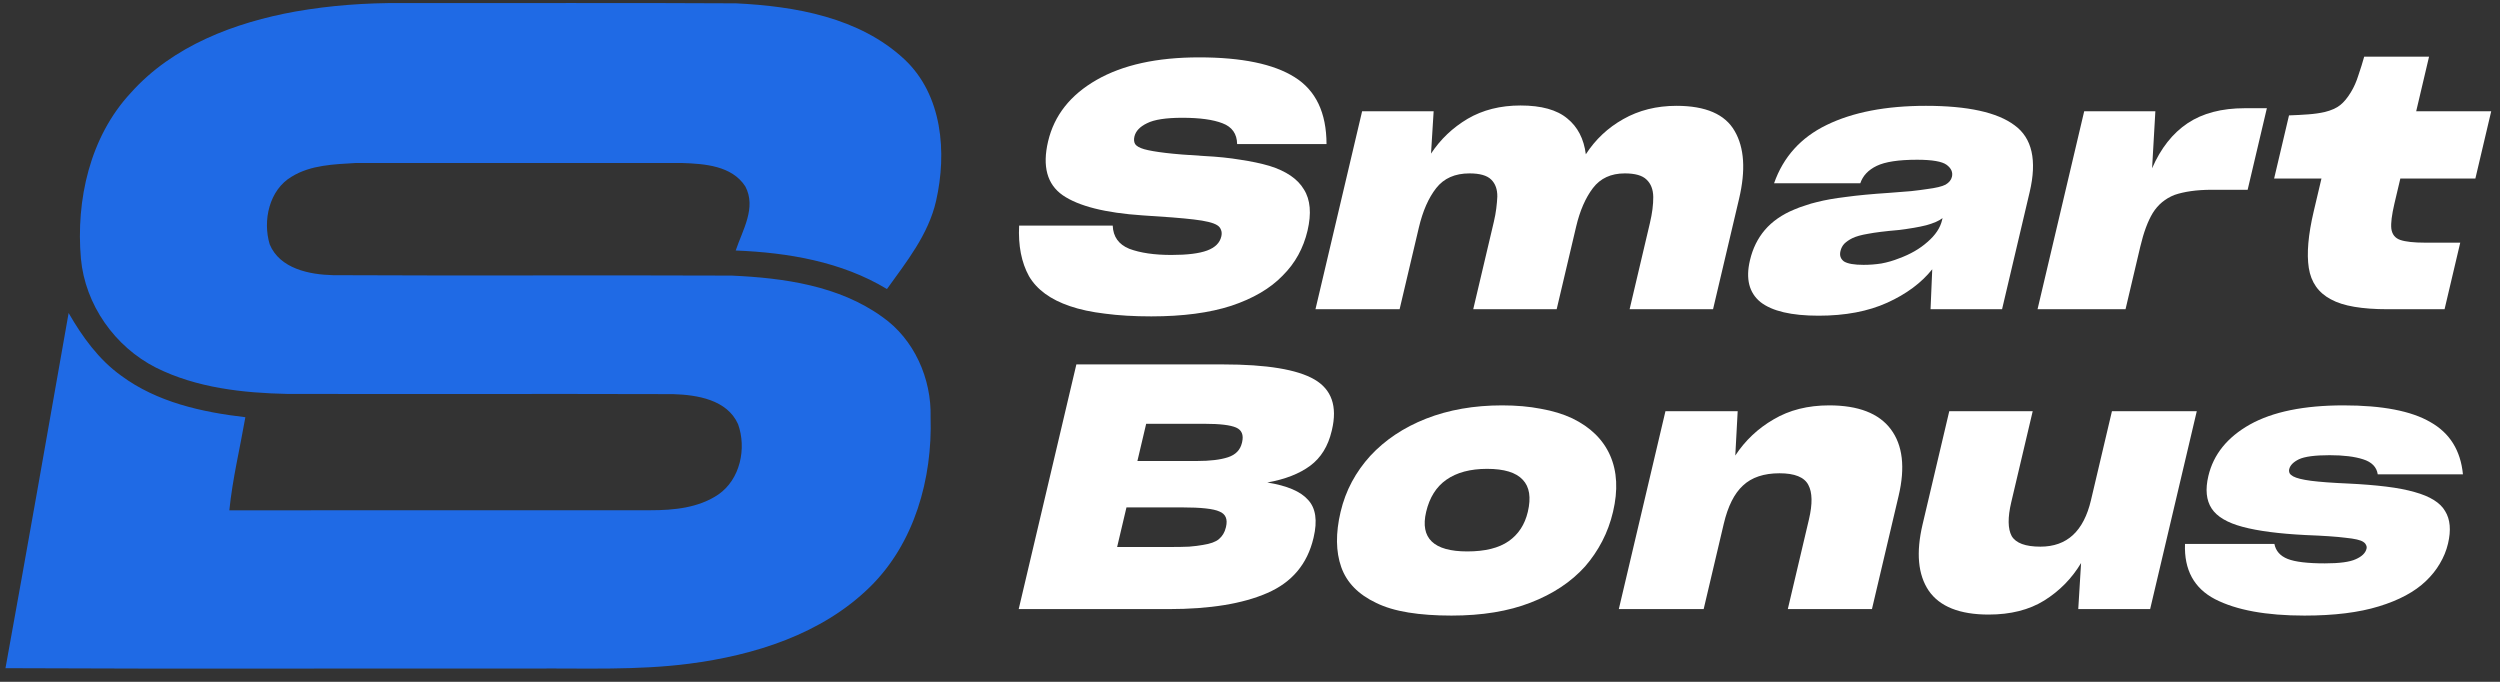
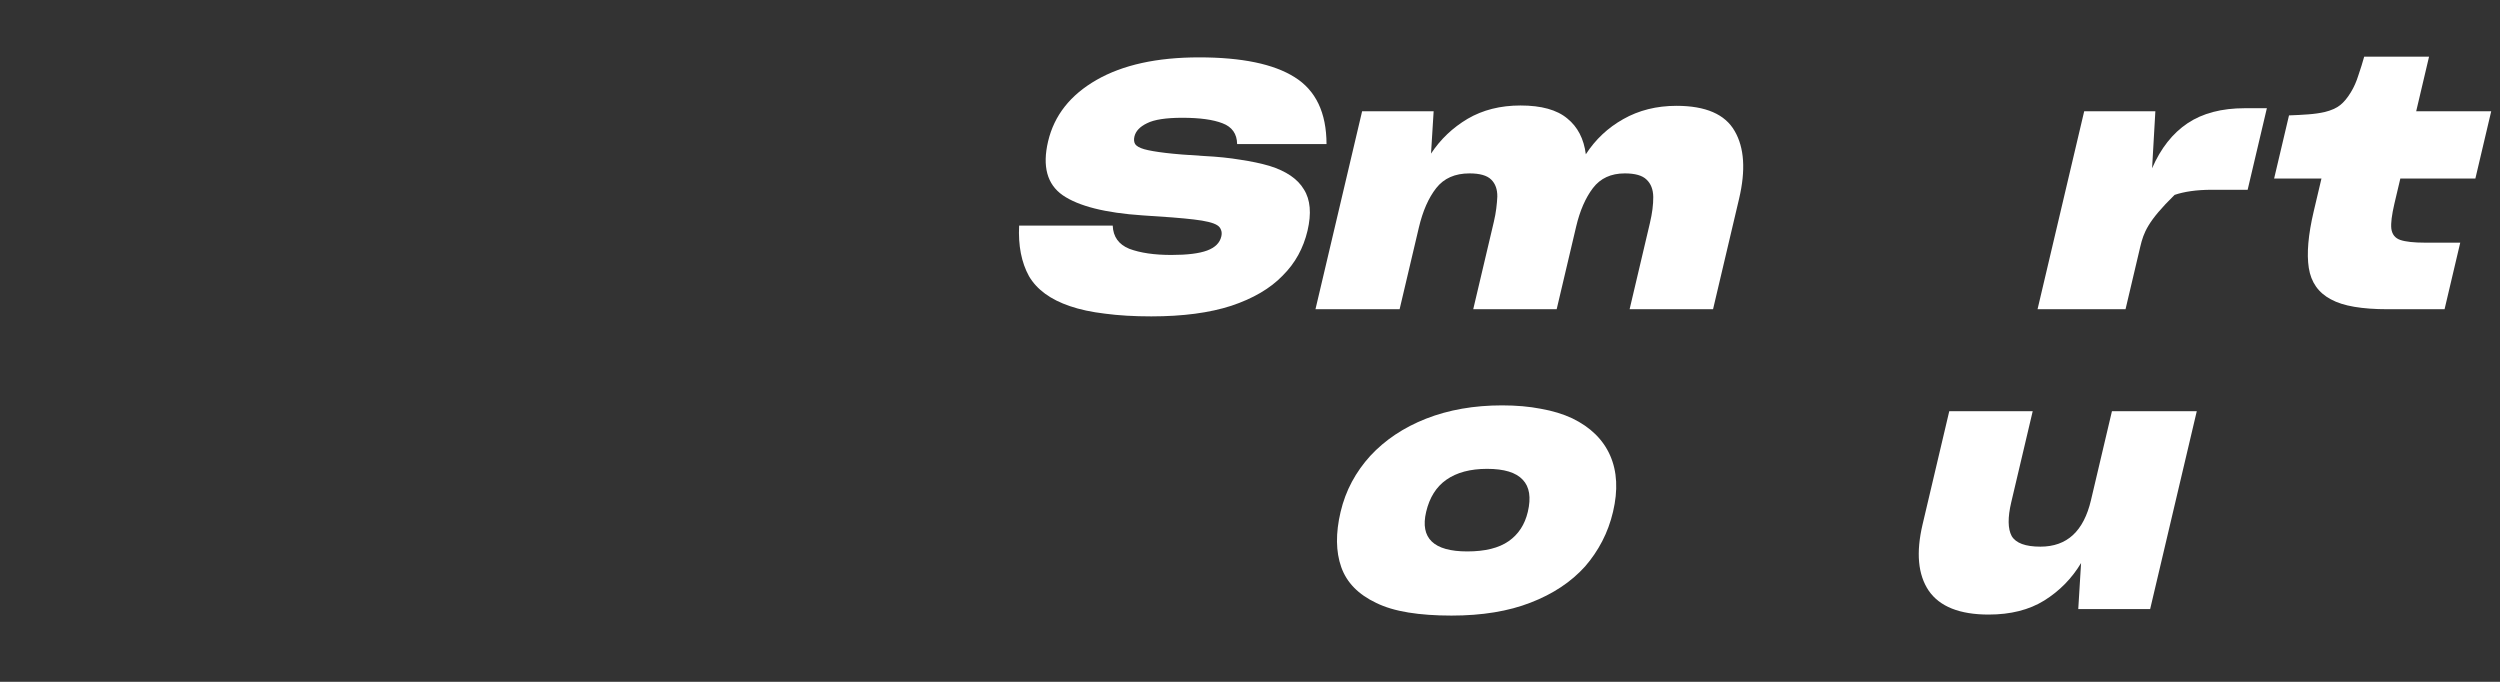
<svg xmlns="http://www.w3.org/2000/svg" width="154" height="42" viewBox="0 0 154 42" fill="none">
  <rect x="0" y="0" width="154" height="42" fill="#333333" stroke="none" />
-   <path d="M18.207 0.708C20.353 0.332 22.53 0.173 24.707 0.189C31.589 0.2 38.471 0.167 45.351 0.206C48.993 0.385 52.94 1.074 55.705 3.647C58.058 5.841 58.34 9.399 57.662 12.377C57.193 14.445 55.842 16.123 54.636 17.805C51.843 16.117 48.538 15.559 45.32 15.431C45.736 14.18 46.613 12.787 45.907 11.476C45.078 10.203 43.398 10.089 42.024 10.041C35.318 10.041 28.614 10.038 21.91 10.041C20.576 10.122 19.153 10.158 17.978 10.876C16.58 11.691 16.172 13.586 16.613 15.051C17.236 16.552 19.061 16.918 20.52 16.951C28.706 16.993 36.892 16.943 45.078 16.977C48.282 17.122 51.678 17.593 54.346 19.519C56.317 20.895 57.388 23.329 57.324 25.704C57.441 29.48 56.336 33.468 53.579 36.167C50.618 39.067 46.473 40.364 42.446 40.886C39.247 41.299 36.016 41.157 32.8 41.182C21.98 41.168 11.157 41.213 0.337 41.16C1.66 33.873 2.943 26.577 4.227 19.282C5.07 20.744 6.078 22.148 7.465 23.142C9.672 24.777 12.432 25.388 15.114 25.701C14.782 27.613 14.322 29.502 14.127 31.436C22.776 31.428 31.424 31.436 40.071 31.431C41.505 31.431 43.029 31.288 44.249 30.462C45.599 29.53 45.999 27.618 45.465 26.128C44.787 24.613 42.934 24.322 41.458 24.278C33.543 24.255 25.628 24.28 17.716 24.266C14.955 24.208 12.111 23.895 9.611 22.648C7.074 21.364 5.243 18.771 4.984 15.927C4.671 12.321 5.536 8.428 8.056 5.721C10.646 2.818 14.464 1.384 18.207 0.708Z" fill="#1F6AE5" />
  <path d="M70.92 19.489C69.854 19.489 68.903 19.433 68.065 19.321C67.239 19.223 66.519 19.069 65.907 18.858C64.707 18.452 63.866 17.835 63.384 17.009C62.92 16.168 62.718 15.131 62.778 13.898H68.544C68.57 14.584 68.911 15.061 69.568 15.327C70.243 15.579 71.106 15.705 72.157 15.705C73.136 15.705 73.87 15.614 74.359 15.432C74.849 15.25 75.139 14.963 75.232 14.57C75.268 14.416 75.264 14.283 75.218 14.171C75.176 14.045 75.098 13.947 74.985 13.877C74.748 13.722 74.265 13.603 73.536 13.519C72.821 13.435 71.769 13.351 70.377 13.267C68.081 13.113 66.444 12.699 65.465 12.027C64.5 11.354 64.2 10.247 64.563 8.705C64.94 7.108 65.935 5.847 67.55 4.922C69.164 3.997 71.267 3.534 73.859 3.534C76.494 3.534 78.457 3.941 79.748 4.753C81.054 5.566 81.709 6.94 81.714 8.874H76.207C76.197 8.243 75.895 7.815 75.3 7.591C74.719 7.367 73.896 7.255 72.831 7.255C71.823 7.255 71.098 7.367 70.657 7.591C70.218 7.801 69.96 8.075 69.88 8.411C69.838 8.593 69.852 8.747 69.923 8.874C70.008 9 70.192 9.105 70.475 9.189C70.772 9.273 71.214 9.35 71.802 9.42C72.391 9.49 73.175 9.553 74.155 9.609C74.995 9.651 75.747 9.728 76.411 9.84C77.079 9.939 77.676 10.065 78.201 10.219C79.234 10.541 79.94 11.025 80.321 11.669C80.72 12.3 80.793 13.148 80.543 14.213C80.417 14.745 80.228 15.243 79.975 15.705C79.722 16.168 79.398 16.595 79.003 16.988C78.242 17.772 77.19 18.389 75.846 18.837C74.505 19.272 72.863 19.489 70.92 19.489Z" fill="white" />
  <path d="M87.4 14.024L86.216 19.048H81.033L83.906 6.856H88.312L88.151 9.462C88.734 8.579 89.485 7.865 90.406 7.318C91.341 6.771 92.427 6.498 93.666 6.498C94.947 6.498 95.906 6.764 96.544 7.297C97.185 7.815 97.566 8.551 97.687 9.504C98.276 8.593 99.043 7.872 99.99 7.339C100.954 6.792 102.047 6.519 103.271 6.519C105.071 6.519 106.266 7.038 106.857 8.075C107.451 9.098 107.541 10.485 107.129 12.237L105.524 19.048H100.384L101.632 13.75C101.705 13.442 101.758 13.155 101.792 12.889C101.826 12.622 101.842 12.37 101.841 12.132C101.834 11.669 101.695 11.312 101.424 11.06C101.166 10.807 100.721 10.681 100.087 10.681C99.238 10.681 98.584 10.983 98.125 11.585C97.666 12.188 97.321 12.98 97.09 13.961L95.891 19.048H90.751L92.02 13.666C92.089 13.372 92.139 13.099 92.17 12.846C92.204 12.58 92.225 12.335 92.235 12.111C92.24 11.662 92.114 11.312 91.856 11.06C91.599 10.807 91.154 10.681 90.52 10.681C89.627 10.681 88.945 10.983 88.472 11.585C87.998 12.188 87.641 13.001 87.4 14.024Z" fill="white" />
-   <path d="M114.793 16.315C115.167 16.315 115.534 16.287 115.892 16.231C116.269 16.161 116.632 16.056 116.982 15.915C117.675 15.663 118.258 15.327 118.731 14.906C119.219 14.486 119.519 14.038 119.631 13.561L119.661 13.435C119.449 13.603 119.112 13.75 118.65 13.877C118.206 13.989 117.636 14.087 116.939 14.171C116.131 14.241 115.508 14.318 115.071 14.402C114.651 14.472 114.327 14.563 114.099 14.675C113.903 14.773 113.74 14.886 113.61 15.012C113.494 15.138 113.416 15.285 113.376 15.453L113.371 15.474C113.308 15.74 113.381 15.95 113.59 16.105C113.816 16.245 114.217 16.315 114.793 16.315ZM118.922 19.048L119.026 16.588C118.353 17.429 117.428 18.116 116.251 18.648C115.075 19.181 113.666 19.447 112.025 19.447C110.354 19.447 109.161 19.167 108.443 18.606C107.744 18.032 107.528 17.177 107.795 16.042L107.8 16.021C107.968 15.306 108.272 14.689 108.711 14.171C109.168 13.638 109.771 13.218 110.52 12.909C110.745 12.811 110.973 12.727 111.206 12.657C111.441 12.573 111.681 12.503 111.925 12.447C112.415 12.321 113.009 12.216 113.705 12.132C114.419 12.034 115.31 11.95 116.378 11.88C116.892 11.837 117.339 11.802 117.72 11.774C118.104 11.732 118.431 11.69 118.7 11.648C119.249 11.578 119.631 11.487 119.844 11.375C120.061 11.249 120.193 11.088 120.239 10.892C120.305 10.611 120.197 10.366 119.916 10.156C119.634 9.946 119.025 9.84 118.089 9.84C116.952 9.84 116.123 9.967 115.603 10.219C115.083 10.471 114.747 10.829 114.594 11.291H109.282C109.852 9.665 110.933 8.467 112.526 7.696C114.136 6.912 116.172 6.519 118.634 6.519C121.212 6.519 123.032 6.919 124.097 7.717C125.179 8.502 125.489 9.876 125.026 11.837L123.327 19.048H118.922Z" fill="white" />
-   <path d="M130.933 19.048H125.513L128.386 6.856H132.77L132.569 10.366C133.104 9.133 133.833 8.208 134.756 7.591C135.679 6.975 136.853 6.666 138.278 6.666H139.639L138.455 11.69H136.274C135.784 11.69 135.346 11.718 134.958 11.774C134.571 11.83 134.236 11.908 133.954 12.006C133.382 12.23 132.935 12.601 132.611 13.12C132.305 13.624 132.048 14.318 131.84 15.201L130.933 19.048Z" fill="white" />
+   <path d="M130.933 19.048H125.513L128.386 6.856H132.77L132.569 10.366C133.104 9.133 133.833 8.208 134.756 7.591C135.679 6.975 136.853 6.666 138.278 6.666H139.639L138.455 11.69H136.274C135.784 11.69 135.346 11.718 134.958 11.774C134.571 11.83 134.236 11.908 133.954 12.006C132.305 13.624 132.048 14.318 131.84 15.201L130.933 19.048Z" fill="white" />
  <path d="M151.551 14.948L150.585 19.048H147.065C146.288 19.048 145.608 18.998 145.027 18.9C144.445 18.802 143.963 18.648 143.581 18.438C142.812 18.032 142.36 17.387 142.222 16.504C142.085 15.621 142.186 14.458 142.526 13.015L143.002 10.997H140.086L141.003 7.108C141.423 7.094 141.817 7.073 142.184 7.045C142.565 7.017 142.907 6.968 143.212 6.898C143.609 6.799 143.923 6.659 144.153 6.477C144.383 6.295 144.604 6.029 144.816 5.678C145.004 5.37 145.159 5.02 145.28 4.627C145.419 4.221 145.537 3.843 145.634 3.492H149.629L148.837 6.856H153.458L152.483 10.997H147.861L147.494 12.552C147.415 12.889 147.359 13.19 147.325 13.456C147.294 13.708 147.288 13.918 147.306 14.087C147.353 14.437 147.536 14.668 147.855 14.78C148.188 14.893 148.701 14.948 149.392 14.948H151.551Z" fill="white" />
-   <path d="M71.996 37.52H62.752L66.304 22.448H75.331C78.024 22.448 79.902 22.757 80.966 23.373C82.03 23.99 82.391 25.027 82.047 26.485L82.032 26.548C81.811 27.486 81.369 28.201 80.706 28.692C80.043 29.182 79.163 29.526 78.066 29.722C79.287 29.918 80.124 30.275 80.578 30.794C81.049 31.298 81.163 32.069 80.919 33.106L80.909 33.148C80.532 34.746 79.582 35.874 78.059 36.532C76.551 37.191 74.529 37.52 71.996 37.52ZM74.21 26.106H70.604L70.064 28.397H73.735C74.541 28.397 75.179 28.32 75.647 28.166C76.115 28.012 76.4 27.718 76.503 27.283L76.513 27.241C76.618 26.793 76.495 26.491 76.143 26.337C75.79 26.183 75.146 26.106 74.21 26.106ZM72.824 31.256H69.39L68.815 33.695H72.12C72.552 33.695 72.927 33.688 73.248 33.674C73.585 33.646 73.867 33.611 74.093 33.569C74.556 33.498 74.886 33.379 75.084 33.211C75.3 33.029 75.442 32.791 75.512 32.496L75.522 32.454C75.634 31.978 75.5 31.663 75.118 31.509C74.755 31.34 73.99 31.256 72.824 31.256Z" fill="white" />
  <path d="M89.412 37.92C88.418 37.92 87.533 37.857 86.757 37.731C85.98 37.605 85.321 37.408 84.779 37.142C83.677 36.623 82.958 35.888 82.621 34.935C82.284 33.982 82.271 32.847 82.581 31.529C82.737 30.871 82.968 30.254 83.276 29.68C83.585 29.105 83.962 28.573 84.409 28.082C85.317 27.101 86.461 26.337 87.843 25.791C89.238 25.244 90.8 24.971 92.528 24.971C93.406 24.971 94.203 25.041 94.919 25.181C95.638 25.307 96.283 25.503 96.853 25.77C97.977 26.316 98.755 27.08 99.186 28.061C99.617 29.042 99.676 30.198 99.362 31.529C99.21 32.174 98.989 32.777 98.698 33.337C98.408 33.898 98.055 34.416 97.641 34.893C96.783 35.846 95.665 36.589 94.286 37.121C92.923 37.654 91.298 37.92 89.412 37.92ZM90.386 33.968C91.48 33.968 92.329 33.758 92.932 33.337C93.535 32.917 93.929 32.314 94.114 31.529C94.322 30.647 94.218 29.988 93.802 29.553C93.389 29.105 92.658 28.881 91.606 28.881C90.57 28.881 89.732 29.105 89.094 29.553C88.473 29.988 88.059 30.647 87.851 31.529C87.659 32.342 87.775 32.952 88.197 33.358C88.62 33.765 89.35 33.968 90.386 33.968Z" fill="white" />
-   <path d="M106.184 32.265L104.946 37.52H99.719L102.592 25.328H107.041L106.894 28.061C107.501 27.136 108.288 26.393 109.255 25.833C110.225 25.258 111.365 24.971 112.676 24.971C114.475 24.971 115.742 25.462 116.475 26.442C117.209 27.423 117.369 28.79 116.956 30.541L115.312 37.52H110.129L111.432 31.992C111.656 31.039 111.643 30.331 111.392 29.869C111.144 29.392 110.552 29.154 109.617 29.154C108.652 29.154 107.901 29.406 107.365 29.911C106.832 30.401 106.438 31.186 106.184 32.265Z" fill="white" />
  <path d="M128.021 37.52L128.194 34.683C127.623 35.636 126.866 36.406 125.921 36.995C124.994 37.569 123.853 37.857 122.5 37.857C120.715 37.857 119.484 37.366 118.808 36.385C118.147 35.404 118.021 34.045 118.43 32.307L120.075 25.328H125.215L123.892 30.941C123.671 31.88 123.68 32.574 123.92 33.022C124.178 33.456 124.767 33.674 125.689 33.674C126.509 33.674 127.177 33.435 127.693 32.959C128.208 32.482 128.578 31.768 128.803 30.815L130.096 25.328H135.322L132.449 37.52H128.021Z" fill="white" />
-   <path d="M141.956 37.92C139.595 37.92 137.76 37.584 136.449 36.911C135.154 36.238 134.536 35.103 134.596 33.505H140.103C140.188 33.94 140.46 34.248 140.921 34.43C141.382 34.612 142.146 34.704 143.211 34.704C144.104 34.704 144.735 34.62 145.106 34.451C145.491 34.283 145.715 34.066 145.778 33.8C145.798 33.716 145.787 33.639 145.746 33.569C145.719 33.498 145.662 33.435 145.575 33.379C145.414 33.267 145.052 33.183 144.49 33.127C143.945 33.057 143.123 33.001 142.024 32.959C141.199 32.917 140.465 32.854 139.823 32.77C139.18 32.686 138.622 32.581 138.148 32.454C137.199 32.202 136.561 31.824 136.234 31.319C135.906 30.815 135.84 30.149 136.035 29.322C136.349 27.991 137.203 26.933 138.597 26.148C140.006 25.363 141.927 24.971 144.36 24.971C146.75 24.971 148.534 25.314 149.711 26.001C150.906 26.674 151.574 27.746 151.717 29.217H146.469C146.402 28.769 146.1 28.46 145.564 28.292C145.042 28.124 144.357 28.04 143.507 28.04C142.6 28.04 141.968 28.124 141.612 28.292C141.27 28.46 141.071 28.664 141.015 28.902C140.995 28.986 141.004 29.07 141.042 29.154C141.083 29.224 141.154 29.287 141.256 29.343C141.46 29.455 141.828 29.547 142.358 29.617C142.903 29.687 143.66 29.743 144.629 29.785C145.512 29.827 146.296 29.89 146.982 29.974C147.668 30.058 148.253 30.17 148.738 30.31C149.698 30.576 150.325 30.969 150.621 31.487C150.934 31.992 150.993 32.658 150.798 33.484C150.696 33.919 150.526 34.332 150.29 34.725C150.071 35.103 149.785 35.46 149.432 35.797C148.744 36.455 147.78 36.974 146.539 37.352C145.312 37.731 143.785 37.92 141.956 37.92Z" fill="white" />
</svg>